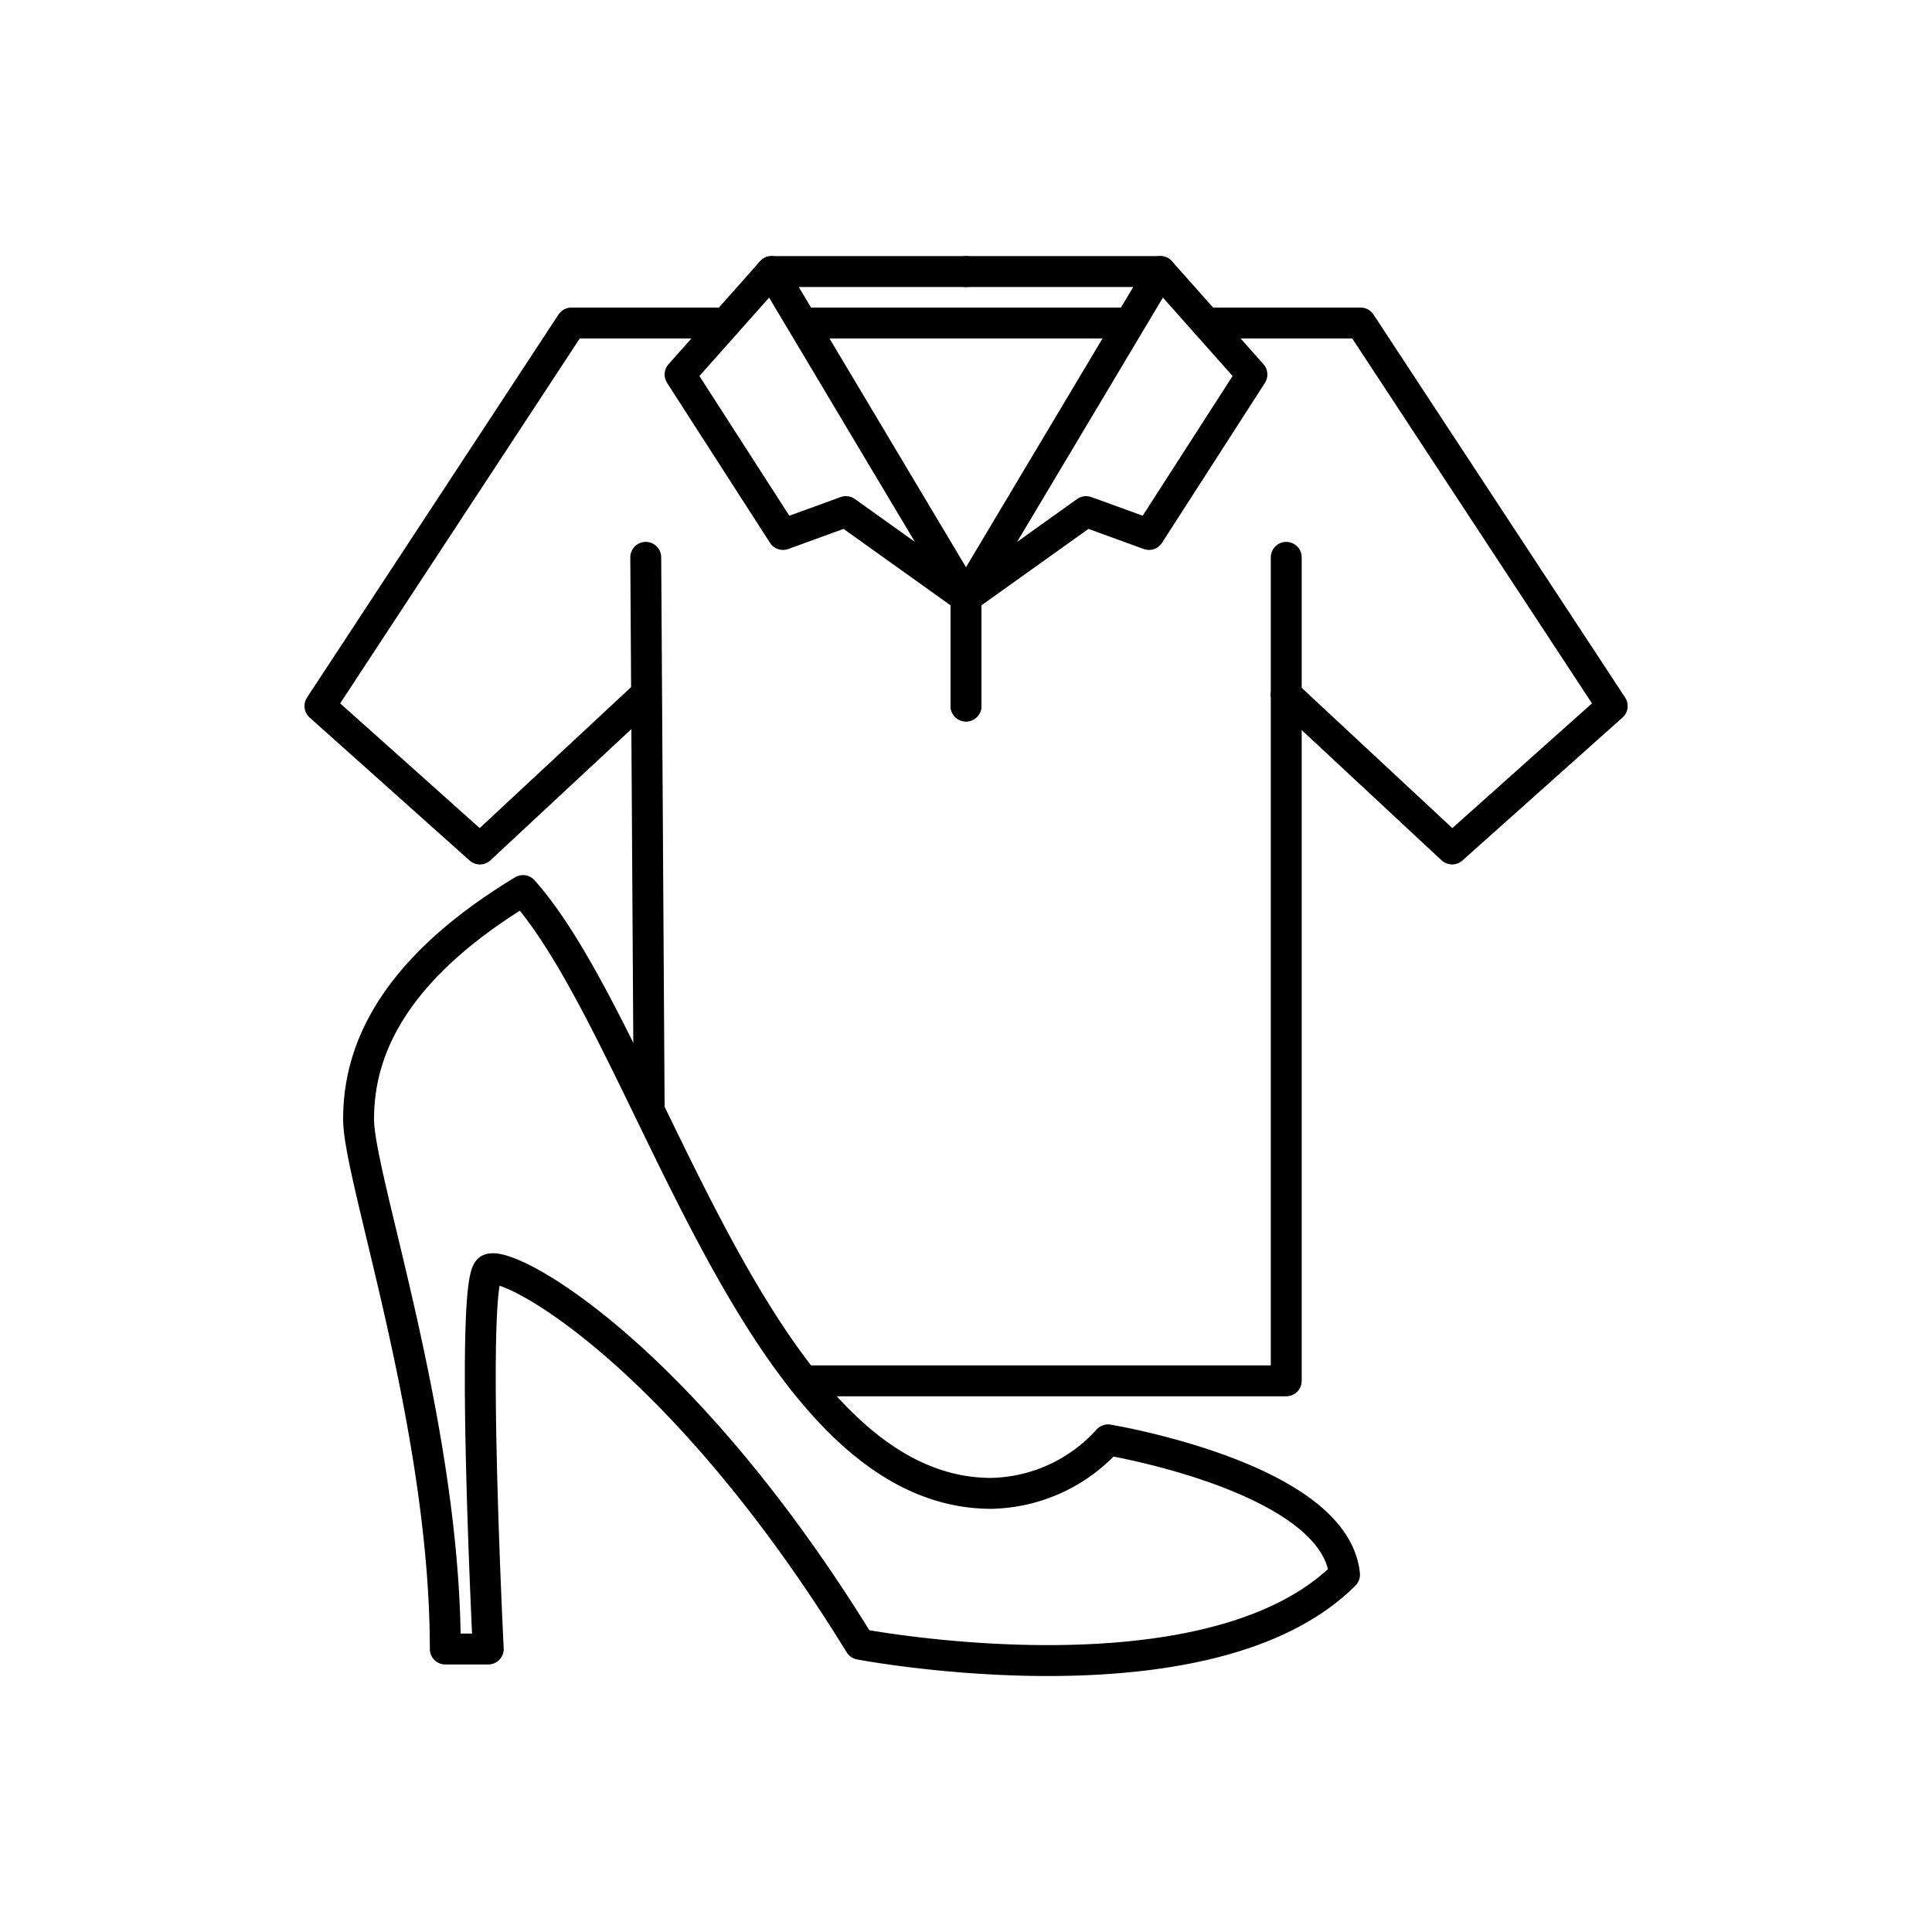
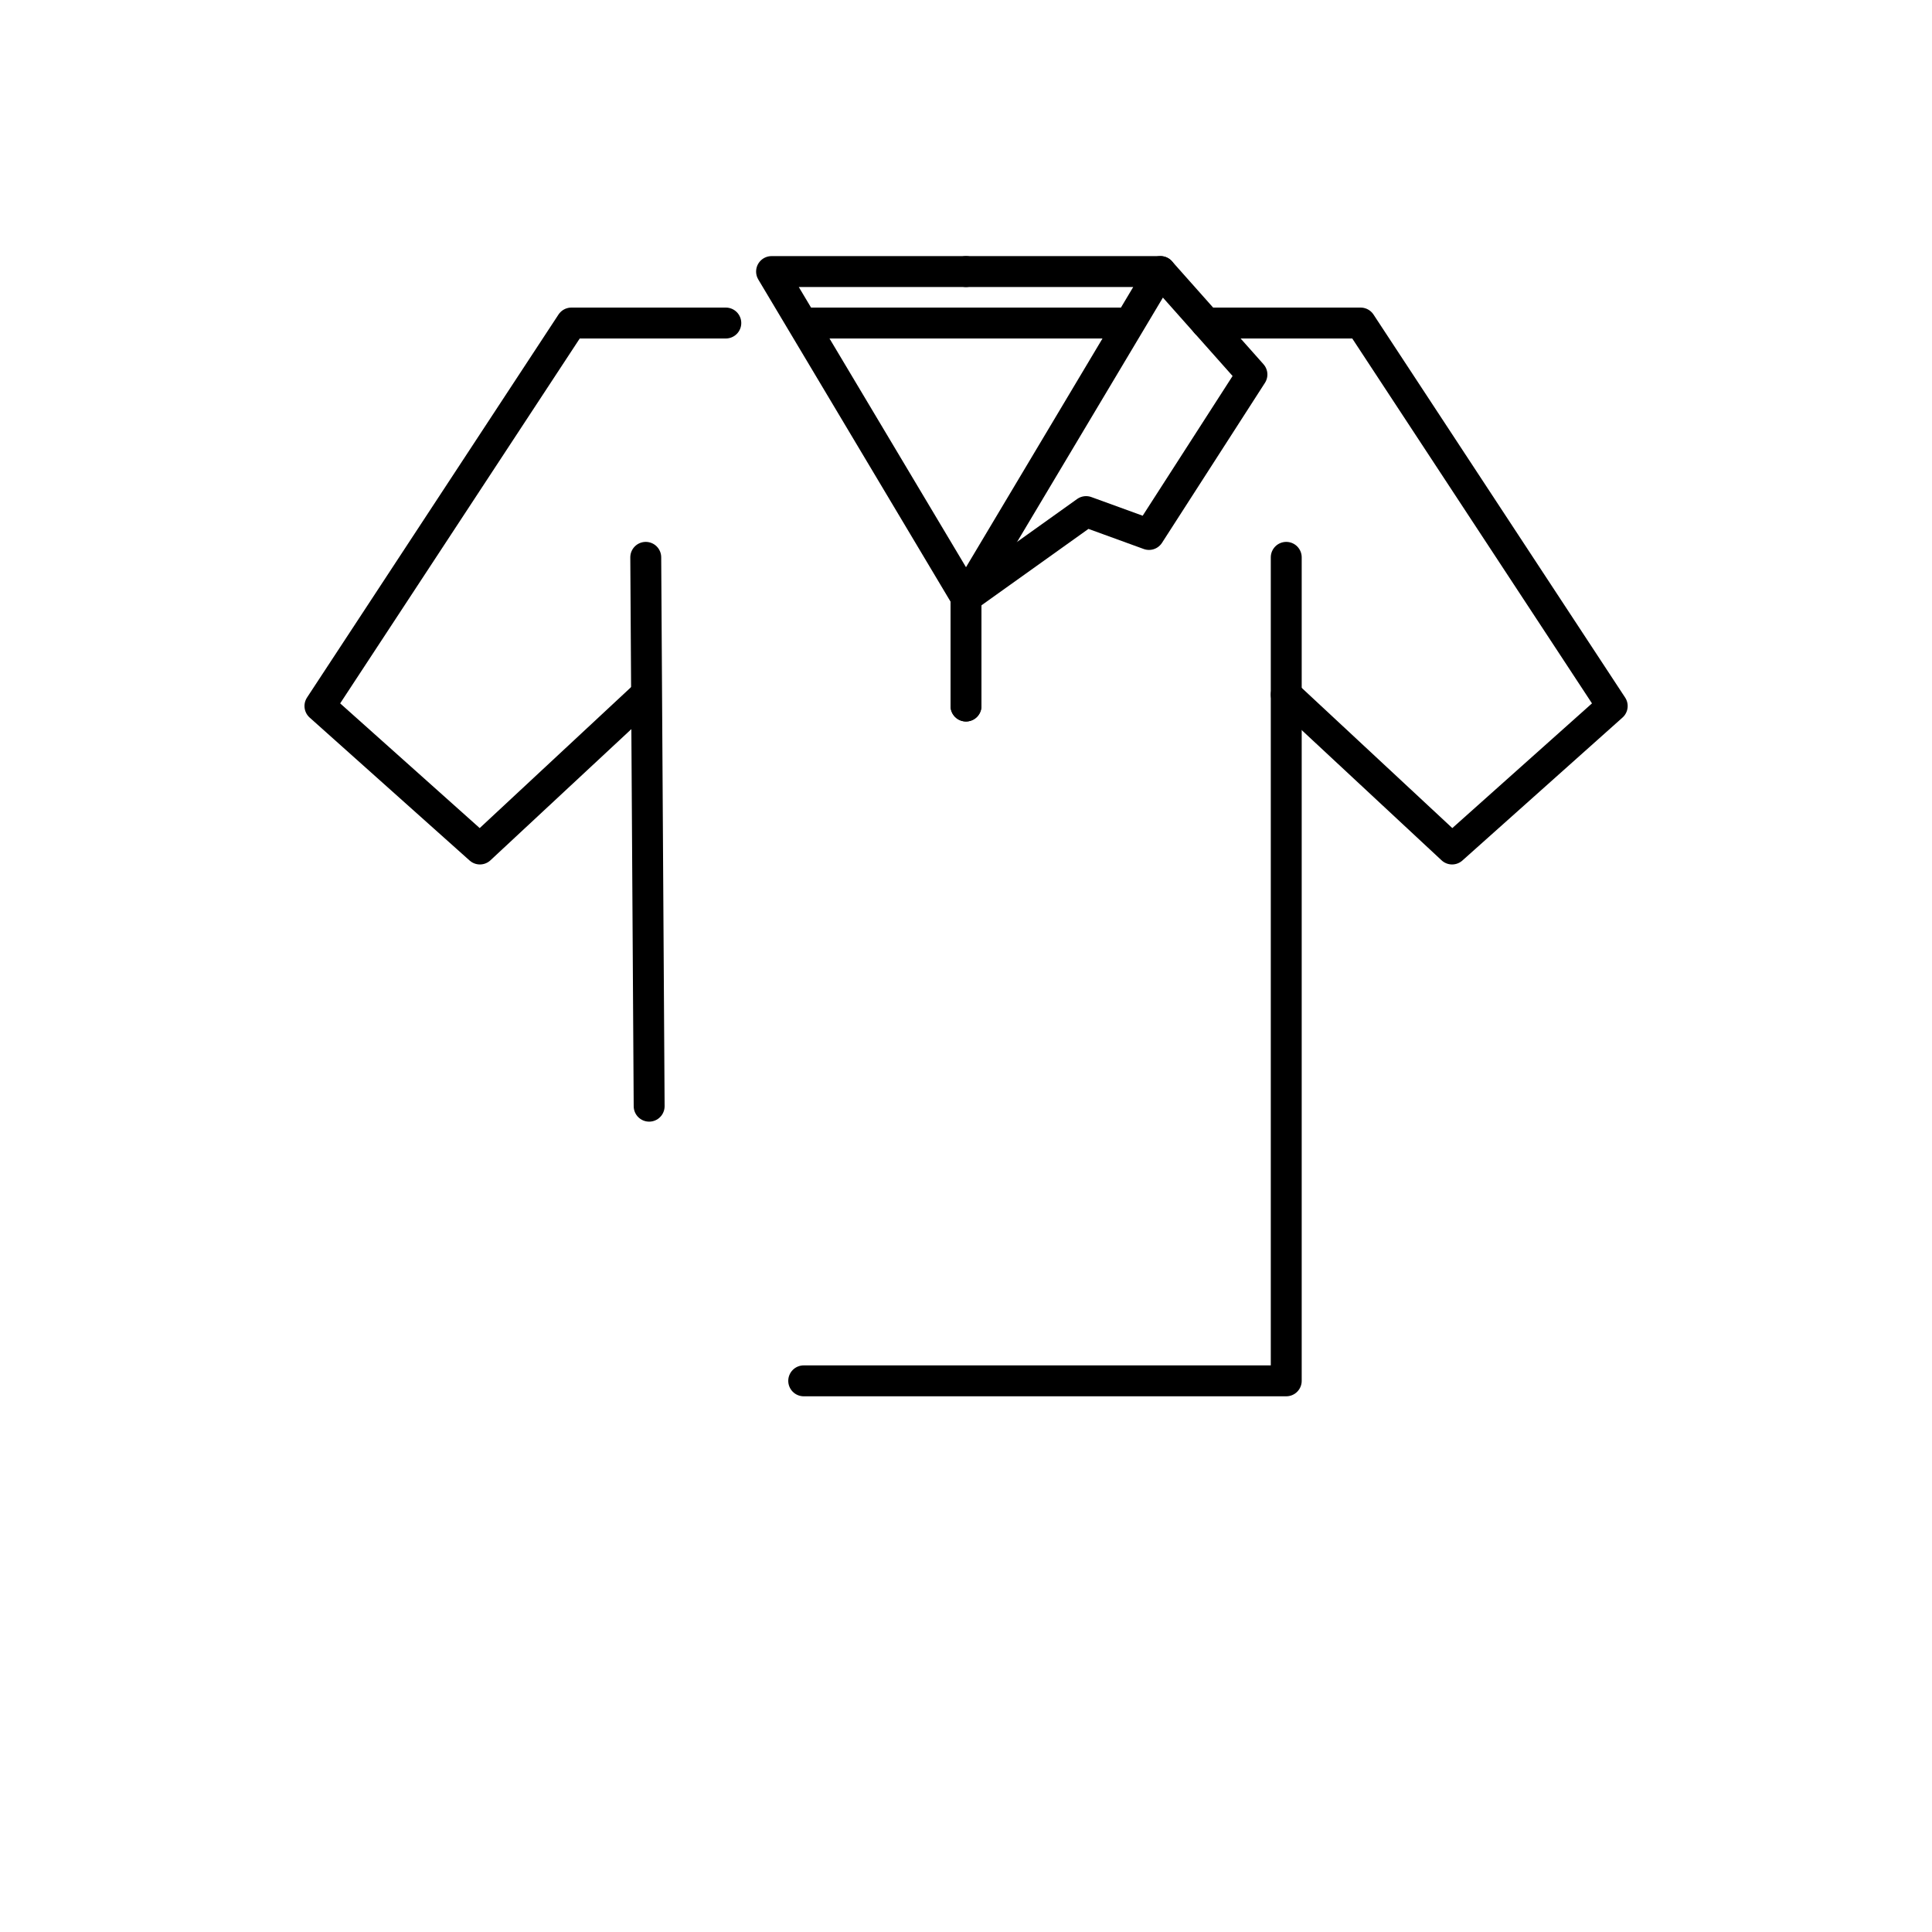
<svg xmlns="http://www.w3.org/2000/svg" id="Layer_1" data-name="Layer 1" viewBox="0 0 125 125">
  <defs>
    <style>.cls-1{fill:none;stroke:#000;stroke-linecap:round;stroke-linejoin:round;stroke-width:2px;}</style>
  </defs>
  <title>07_fashion</title>
-   <path class="cls-1" d="M55.63,106.38s22.54,4.32,31.36-4.5c-.63-6.3-15.3-8.72-15.3-8.72a10.44,10.44,0,0,1-7.56,3.46c-15.12,0-22-29.68-30.29-39C24.72,63.14,23.2,68.64,23.2,72.42s5.61,19.78,5.61,34.27h2.78s-1.2-23.93.06-24.56S44,87.48,55.63,106.38Z" />
  <polyline class="cls-1" points="52 89.34 83.22 89.34 83.22 36.06" />
  <polyline class="cls-1" points="83.22 44.94 93.95 54.93 104.31 45.68 88.03 20.9 78.04 20.9" />
  <line class="cls-1" x1="72.86" y1="20.9" x2="52.14" y2="20.9" />
  <polyline class="cls-1" points="62.5 45.68 62.5 38.65 75.08 17.57 62.5 17.57" />
  <polyline class="cls-1" points="75.08 17.57 81 24.23 74.34 34.58 70.27 33.1 62.5 38.65" />
  <line class="cls-1" x1="42" y1="71.57" x2="41.78" y2="36.06" />
  <polyline class="cls-1" points="41.78 44.94 31.05 54.93 20.7 45.68 36.97 20.9 46.96 20.9" />
  <polyline class="cls-1" points="62.5 45.68 62.5 38.65 49.92 17.57 62.5 17.57" />
-   <polyline class="cls-1" points="49.92 17.57 44 24.23 50.66 34.58 54.73 33.1 62.5 38.65" />
</svg>